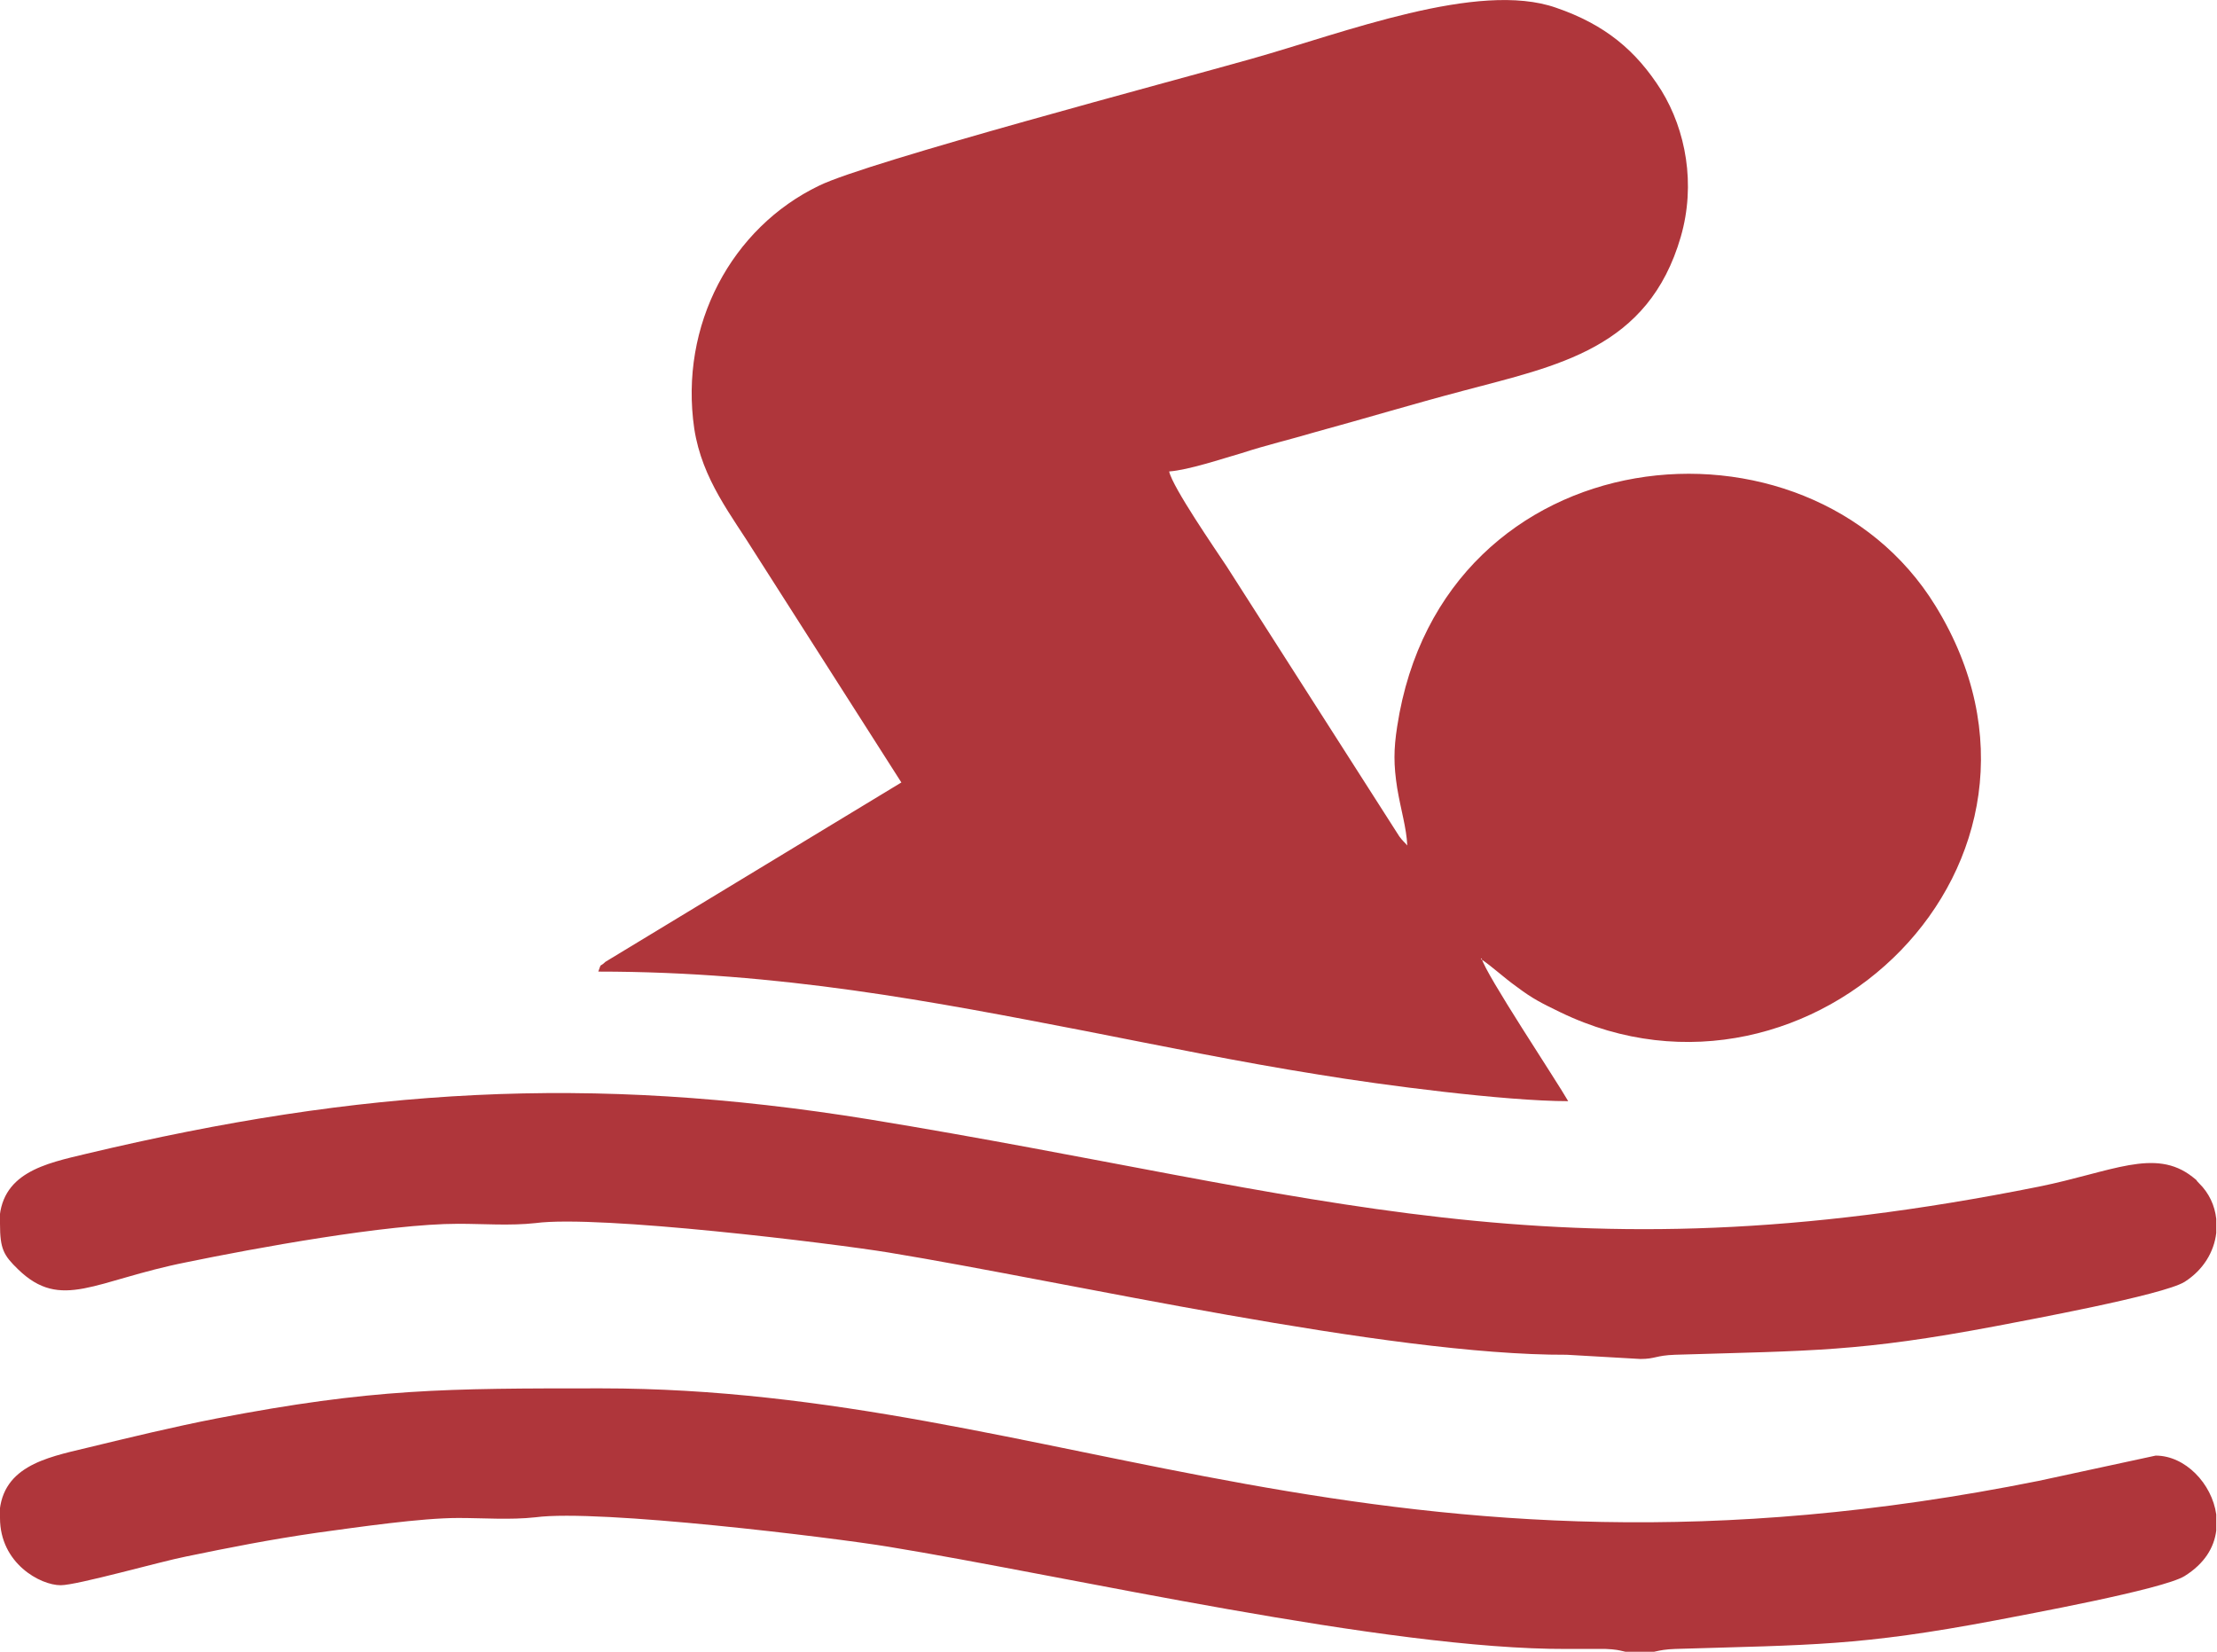
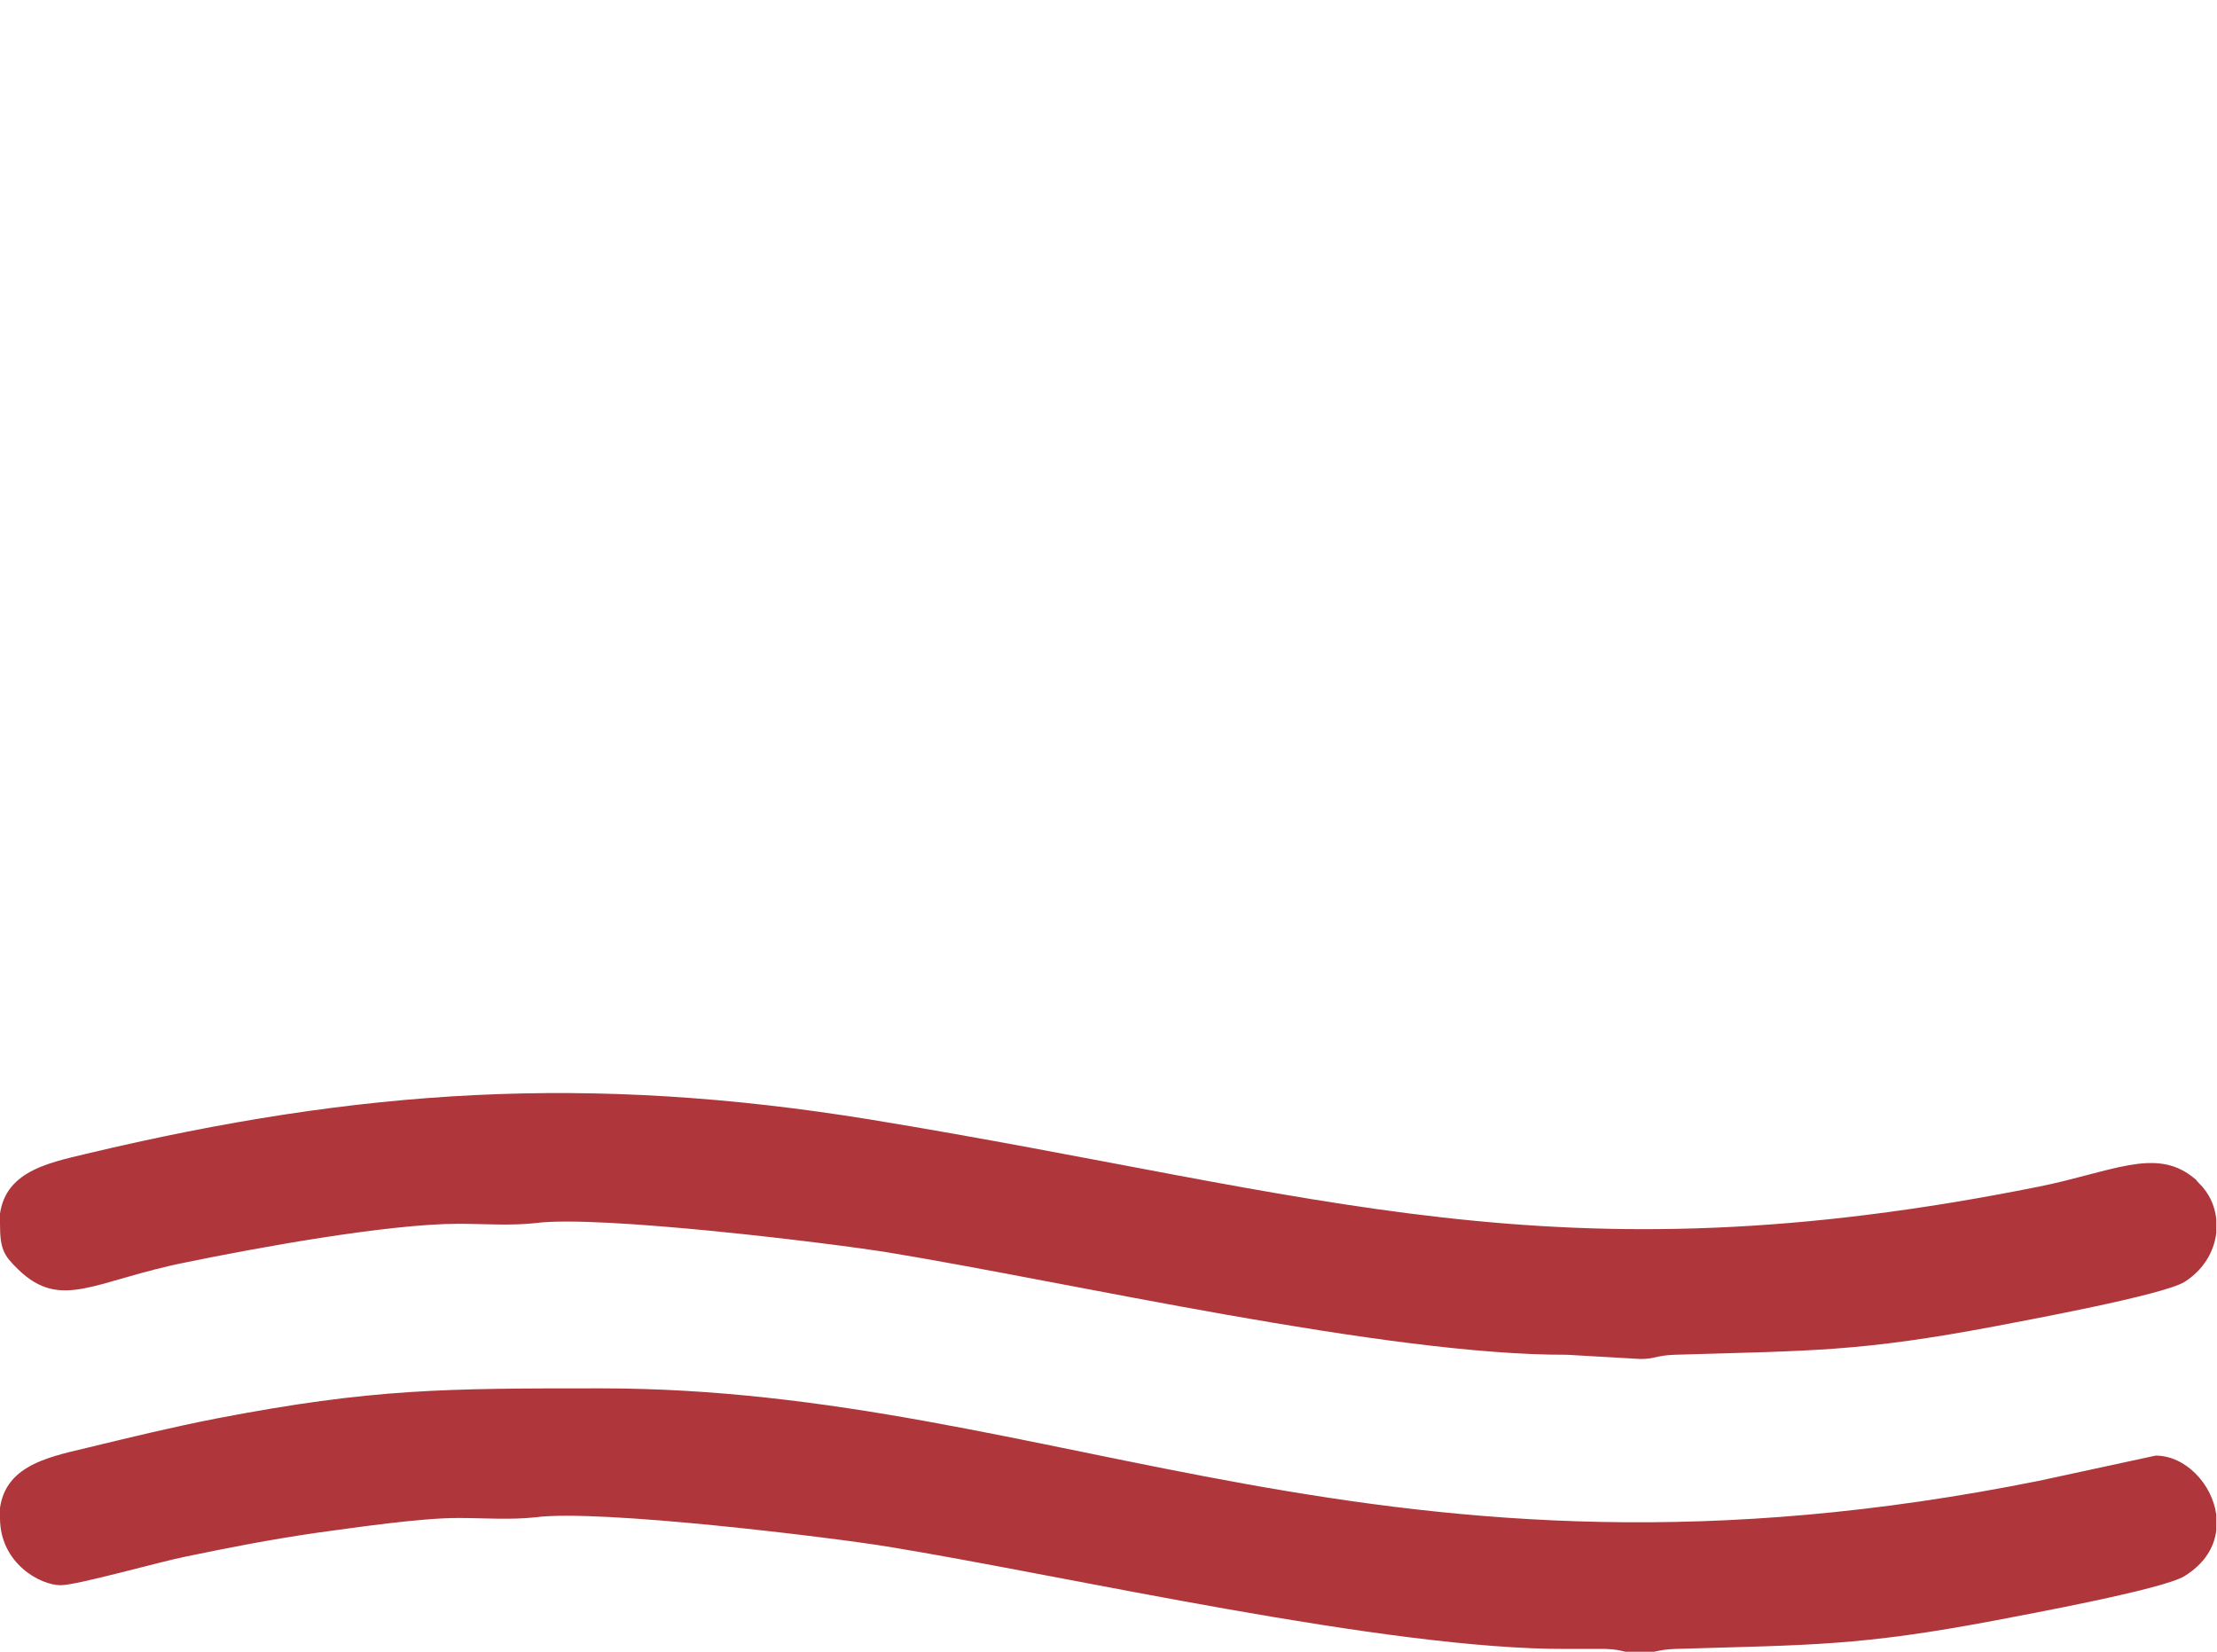
<svg xmlns="http://www.w3.org/2000/svg" width="51" height="38" viewBox="0 0 51 38" fill="none">
  <g clip-path="url(#clip0_2471_4573)">
-     <path fill-rule="evenodd" clip-rule="evenodd" d="M34.066 22.062C34.332 22.239 34.581 22.481 34.897 22.706C35.262 22.98 35.461 23.077 35.893 23.287C41.653 26.075 48.145 19.822 44.525 13.94C41.587 9.153 33.17 9.975 32.141 16.712C32.058 17.243 32.058 17.598 32.141 18.13C32.224 18.629 32.356 19.048 32.373 19.451C32.307 19.371 32.273 19.355 32.19 19.242L28.223 13.037C27.957 12.634 26.977 11.216 26.895 10.846C27.343 10.813 28.106 10.556 28.555 10.427C29.152 10.233 29.65 10.12 30.248 9.943C31.427 9.621 32.489 9.299 33.651 8.992C35.826 8.412 37.918 8.025 38.665 5.447C39.014 4.238 38.781 2.997 38.217 2.079C37.636 1.16 36.922 0.564 35.793 0.177C34 -0.451 30.912 0.757 28.787 1.354C27.027 1.853 19.955 3.723 18.843 4.271C16.834 5.237 15.622 7.478 15.971 9.863C16.153 11.039 16.834 11.861 17.382 12.747L20.735 18.001L13.929 22.126C13.779 22.271 13.846 22.126 13.763 22.352C17.93 22.352 21.482 23.045 24.985 23.722C26.712 24.06 28.505 24.431 30.331 24.721C31.792 24.963 34.631 25.333 36.075 25.333C35.81 24.866 34.166 22.4 34.083 22.046" fill="#AF363B" />
    <path fill-rule="evenodd" clip-rule="evenodd" d="M0 34.922C0 35.969 0.93 36.469 1.395 36.469C1.776 36.469 3.702 35.921 4.283 35.808C5.296 35.599 6.192 35.421 7.305 35.26C8.251 35.131 9.679 34.922 10.542 34.922C11.123 34.922 11.737 34.97 12.318 34.906C13.779 34.712 19.158 35.373 20.436 35.583C24.57 36.259 31.908 37.952 36.042 37.935C36.324 37.935 36.656 37.935 36.938 37.935C37.387 37.952 37.32 38.032 37.735 38.032C38.084 38.032 38.084 37.952 38.532 37.935C41.687 37.839 42.766 37.871 45.92 37.275C46.584 37.146 49.755 36.566 50.253 36.259C50.718 35.969 50.934 35.599 50.983 35.212V34.841C50.884 34.132 50.27 33.487 49.589 33.487L46.899 34.068C31.825 37.097 24.355 31.94 13.829 31.94C10.243 31.94 8.583 31.94 4.98 32.633C3.984 32.827 2.988 33.069 1.992 33.31C1.046 33.536 -0.017 33.745 -0.017 34.938" fill="#AF363B" />
    <path fill-rule="evenodd" clip-rule="evenodd" d="M0 28.154C0 28.734 0.083 28.879 0.415 29.201C1.411 30.168 2.175 29.459 4.283 29.04C5.844 28.718 8.915 28.154 10.542 28.154C11.123 28.154 11.737 28.202 12.318 28.138C13.779 27.944 19.158 28.605 20.436 28.814C24.57 29.491 31.908 31.183 36.042 31.167L37.735 31.264C38.084 31.264 38.084 31.183 38.532 31.167C41.687 31.071 42.766 31.103 45.92 30.507C46.584 30.378 49.755 29.797 50.253 29.491C50.685 29.217 50.934 28.798 50.983 28.363V28.041C50.95 27.735 50.817 27.445 50.585 27.219C50.469 27.106 50.618 27.219 50.435 27.074C49.572 26.397 48.576 26.961 46.899 27.3C35.727 29.54 30.431 27.461 20.005 25.753C13.547 24.705 8.284 25.044 1.992 26.542C1.046 26.768 -0.017 26.977 -0.017 28.17" fill="#AF363B" />
  </g>
  <defs>
    <clipPath id="clip0_2471_4573">
      <rect width="51" height="38" fill="white" />
    </clipPath>
  </defs>
</svg>